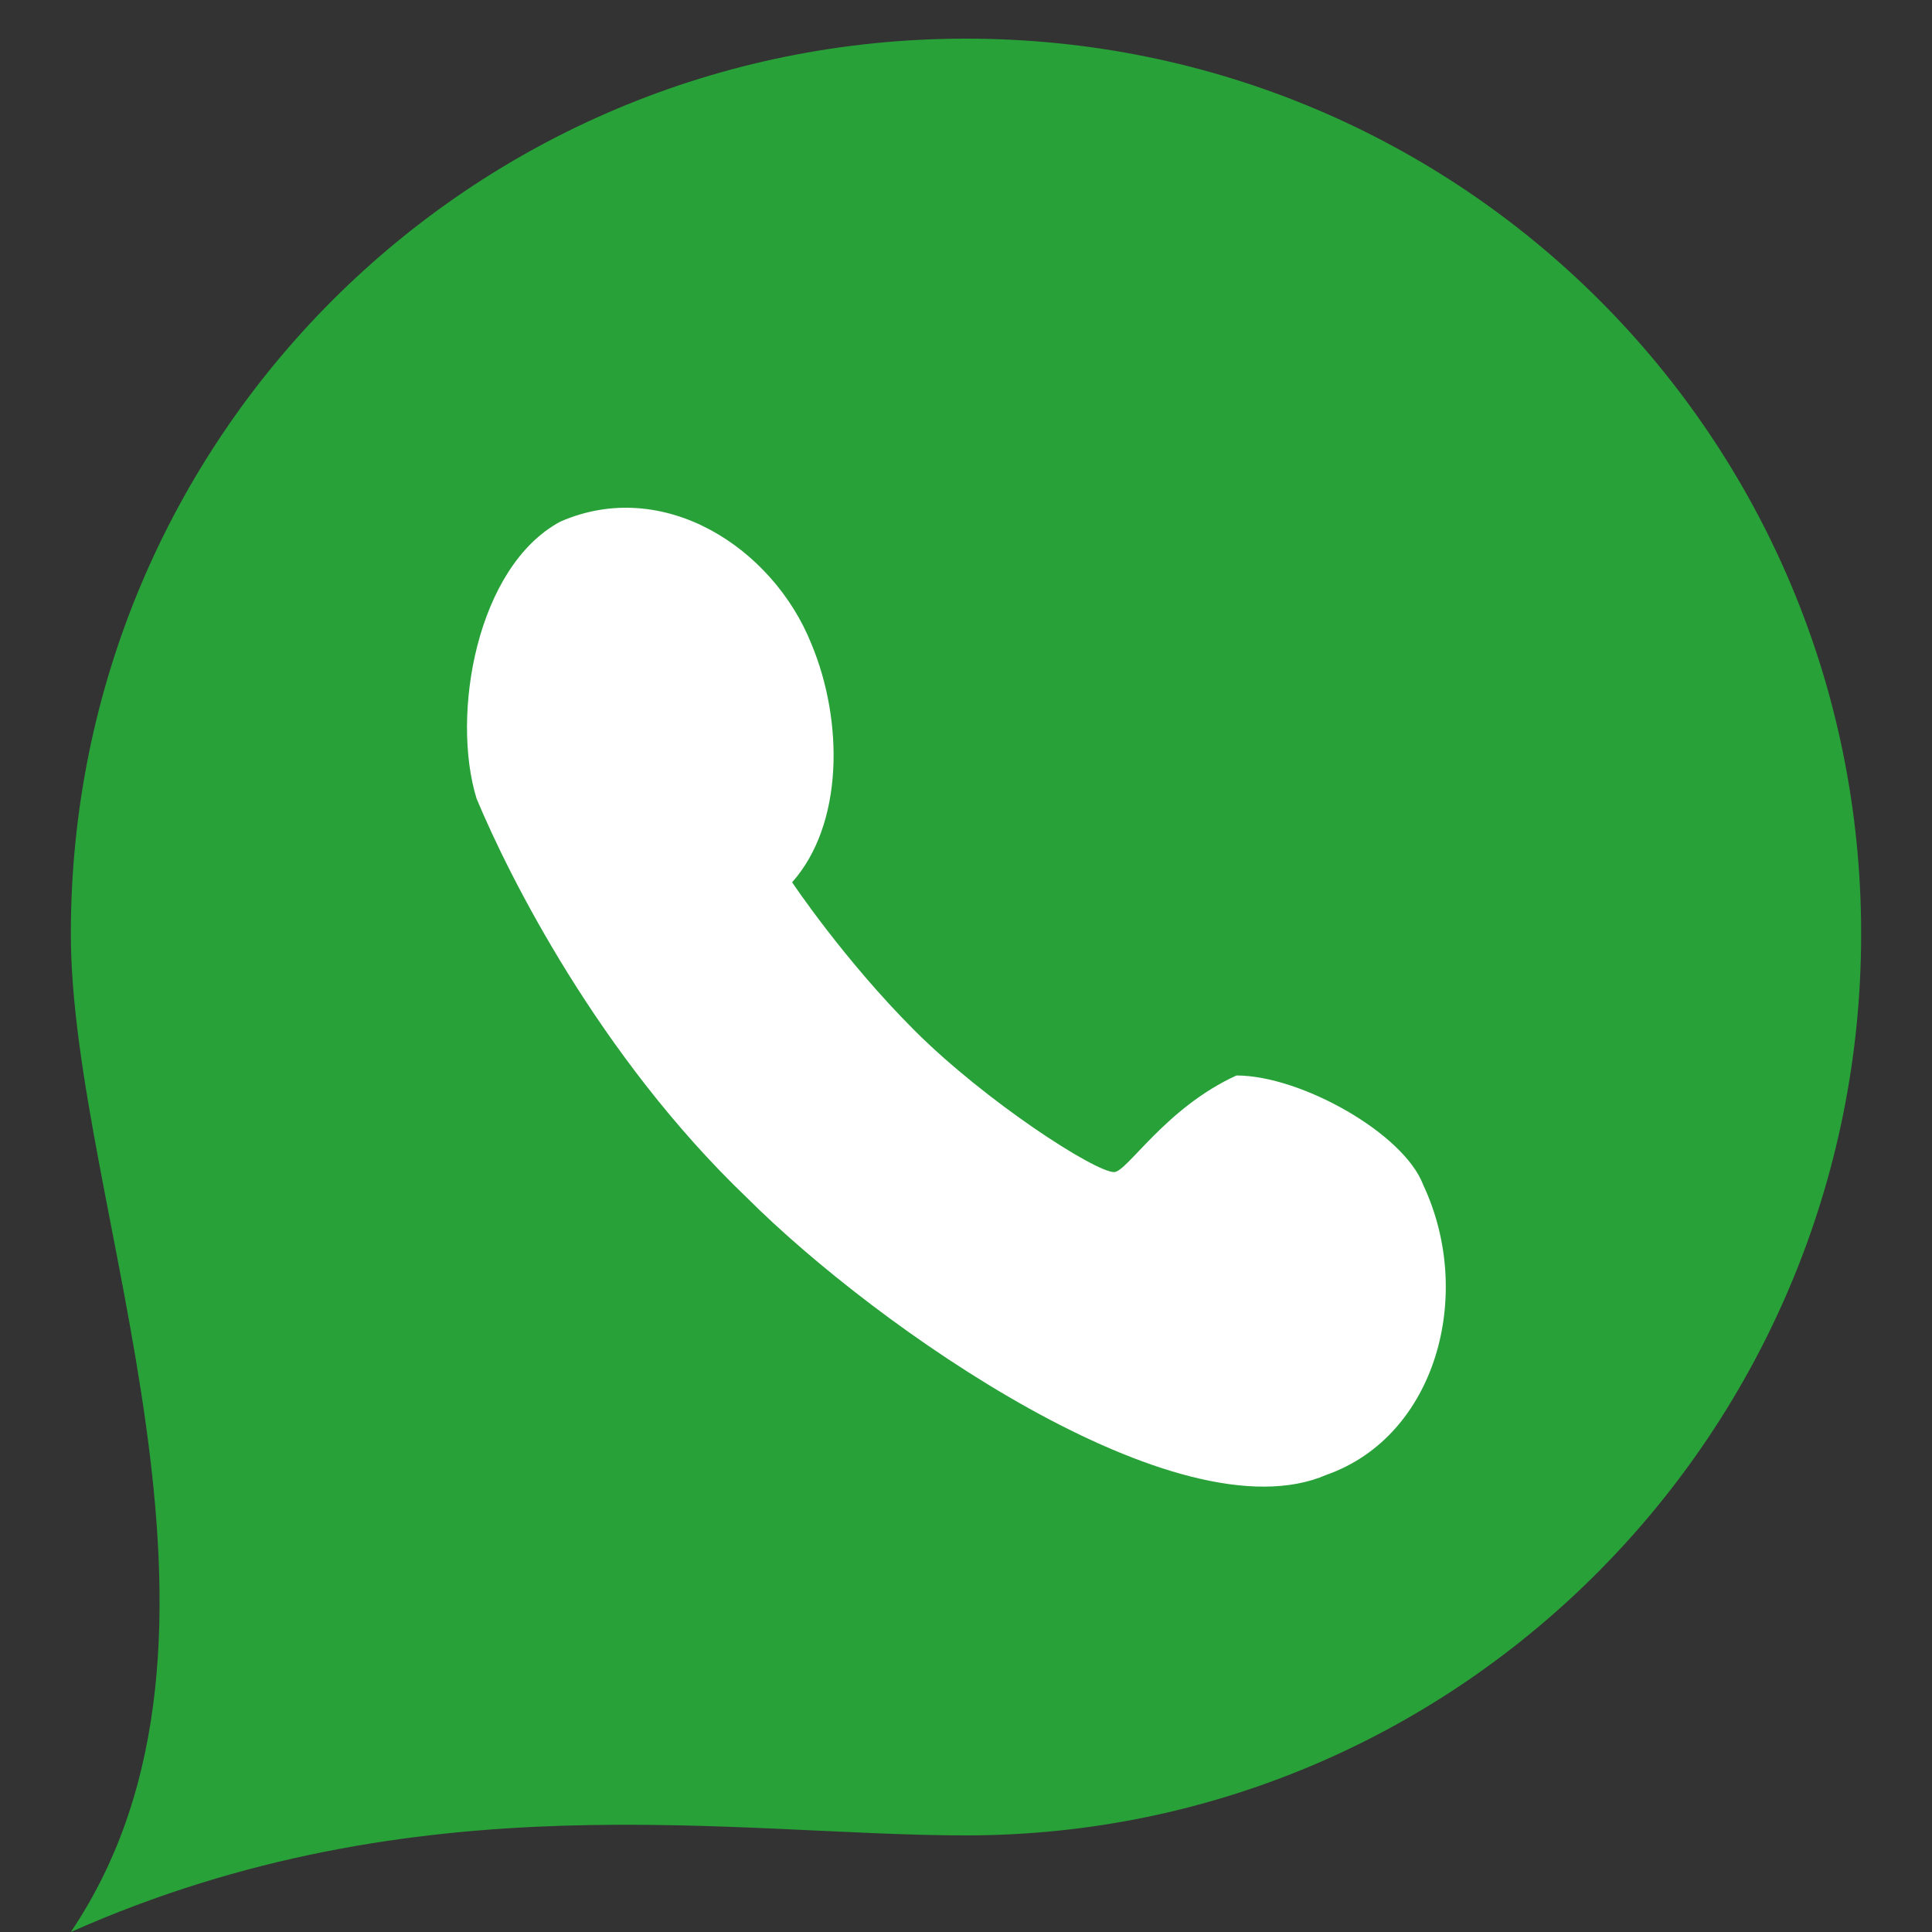
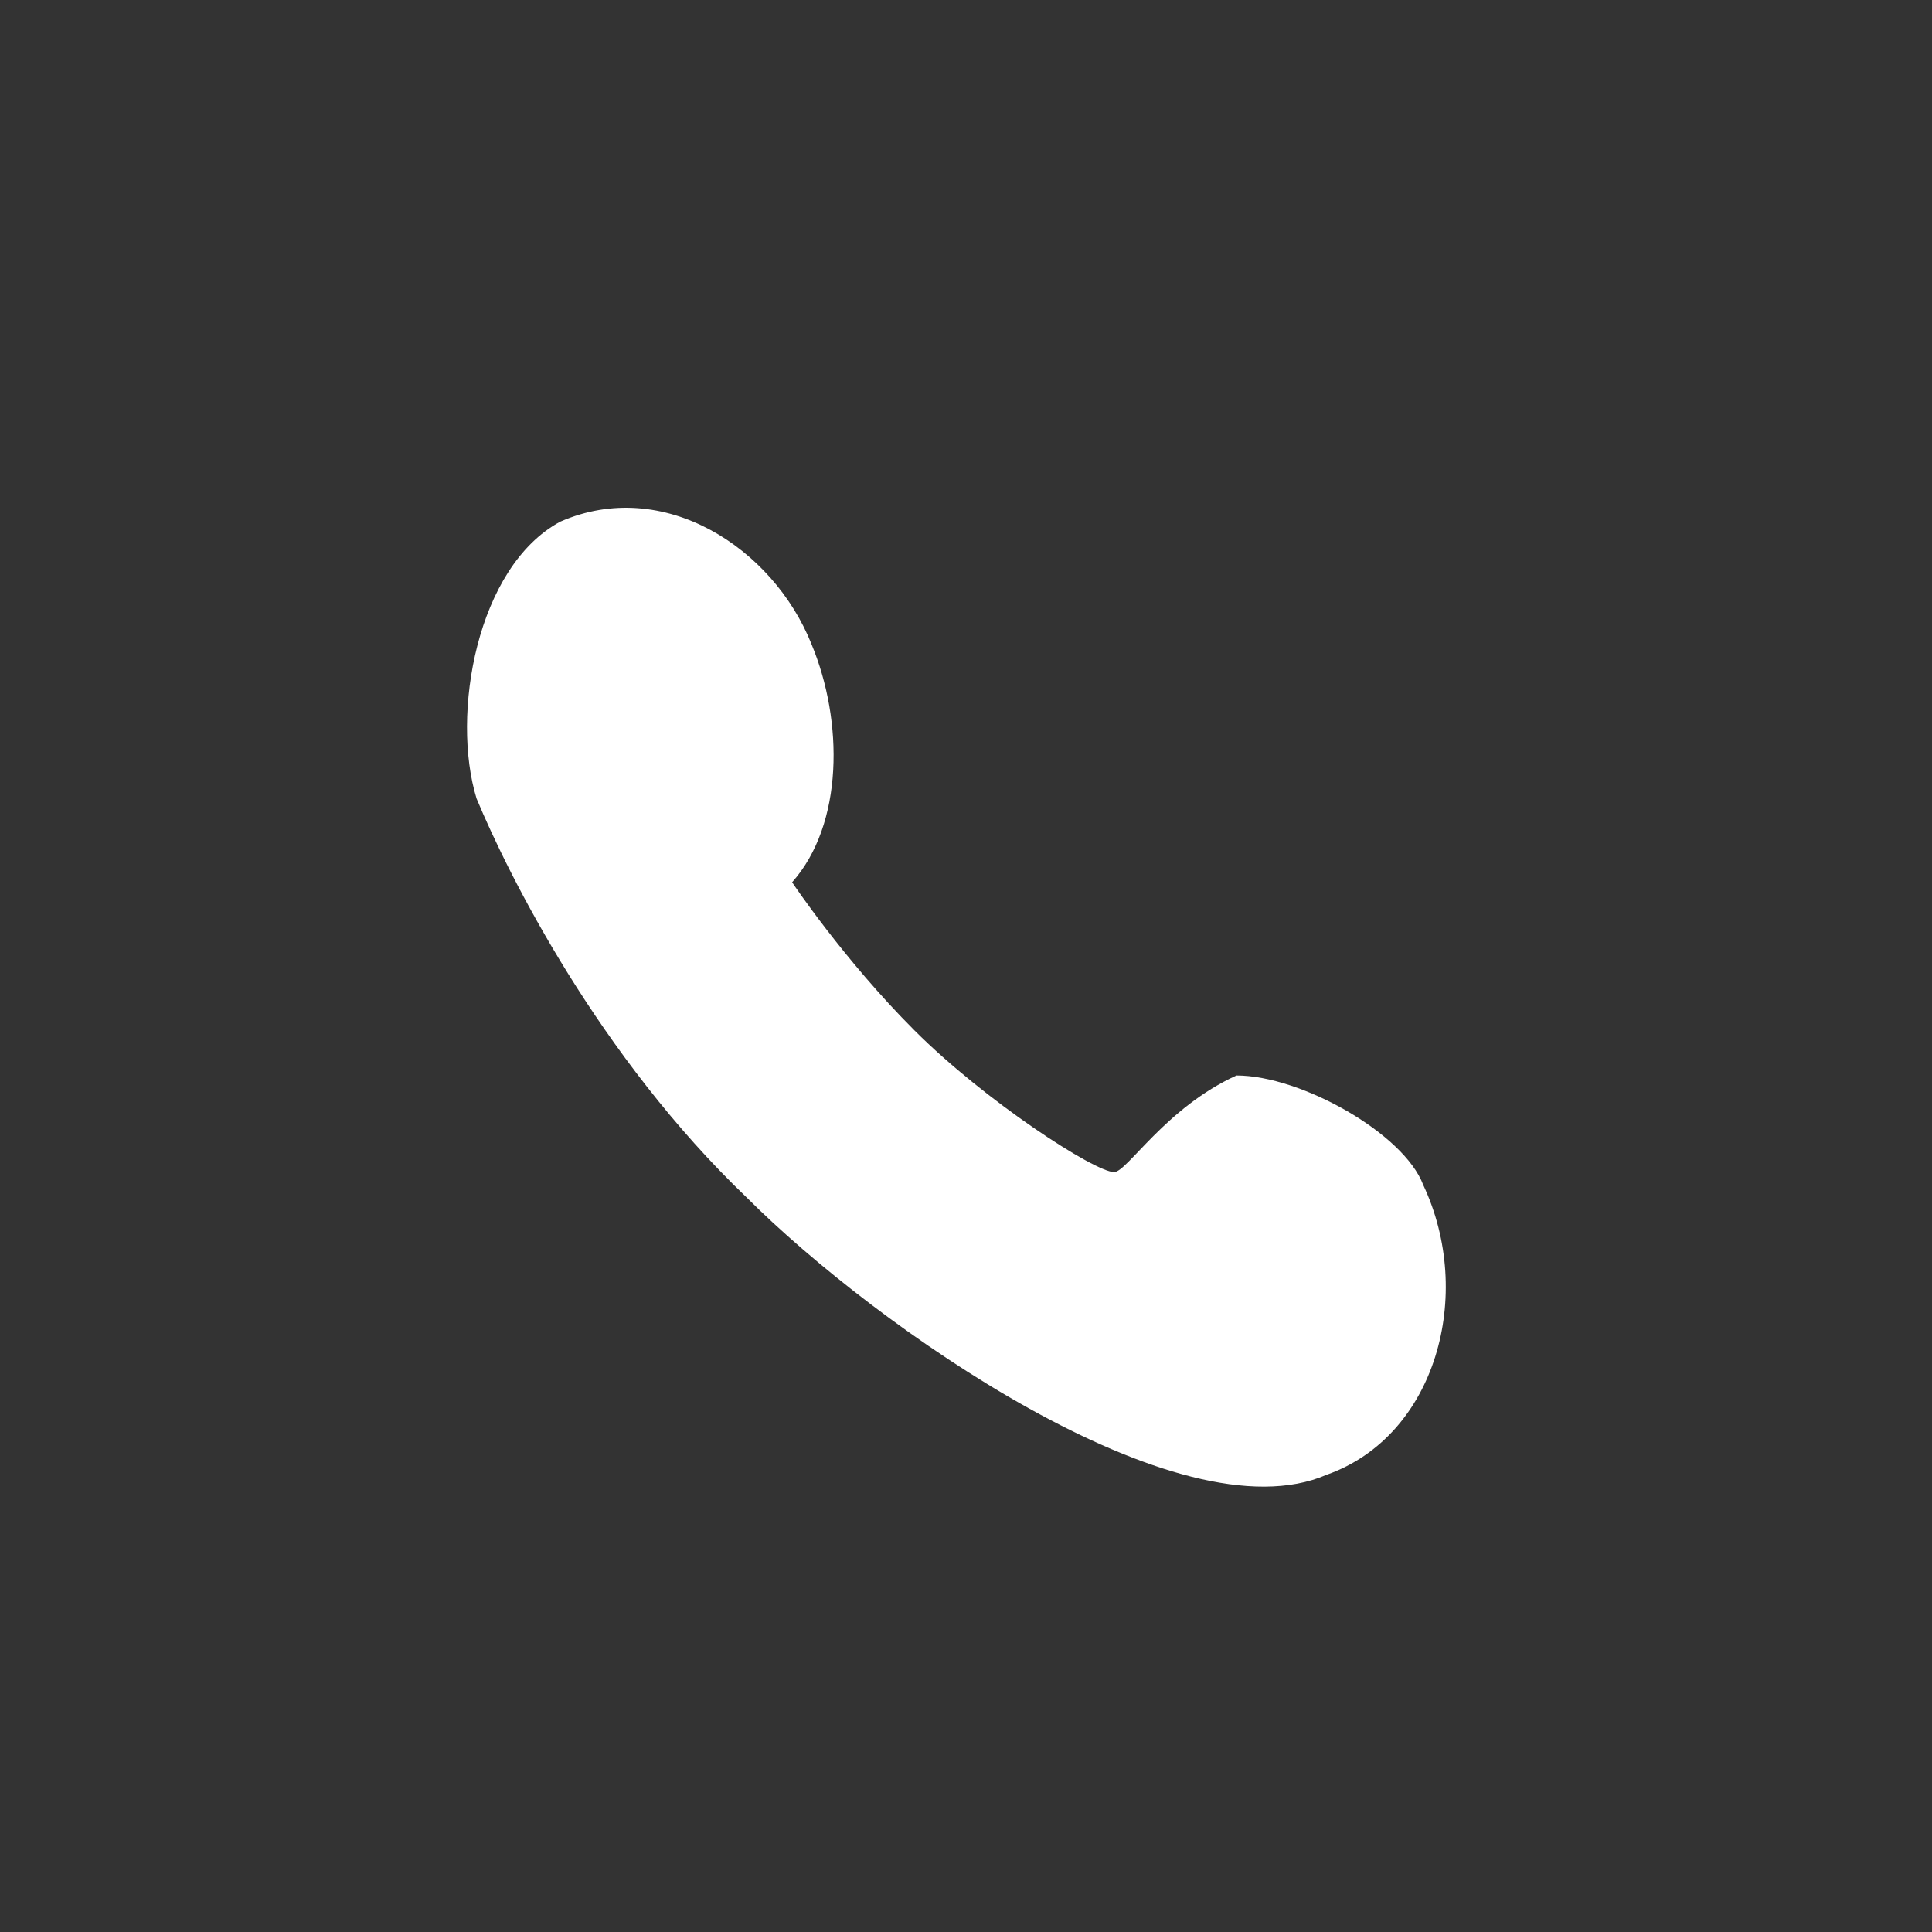
<svg xmlns="http://www.w3.org/2000/svg" version="1.1" id="Слой_1" x="0px" y="0px" viewBox="0 0 30 30" style="enable-background:new 0 0 30 30;" xml:space="preserve">
  <rect x="0" y="0" width="30" height="30" fill="#333333" stroke="none" />
  <style type="text/css"> .st0{fill-rule:evenodd;clip-rule:evenodd;fill:#28A138;} .st1{fill:#FFFFFF;} </style>
-   <path class="st0" d="M15,0.6c7.7,0,13.9,6.2,13.9,13.9S22.7,28.5,15,28.5c-3.6,0-8.5-0.9-13.9,1.5c3.1-4.6,0-11.3,0-15.5 C1.1,6.8,7.3,0.6,15,0.6z" />
  <path class="st1" d="M17.3,18.2c-0.3,0-2-1.1-3.1-2.2s-1.9-2.3-1.9-2.3c0.8-0.9,0.8-2.5,0.3-3.7c-0.6-1.5-2.3-2.6-3.9-1.9 C7.4,8.8,7,11.1,7.4,12.4c0.5,1.2,1.9,4,4.2,6.2c2,2,6.7,5.3,9,4.3c1.7-0.6,2.3-2.8,1.5-4.5c-0.3-0.8-1.9-1.7-2.9-1.7 C18.1,17.2,17.5,18.2,17.3,18.2z" />
</svg>